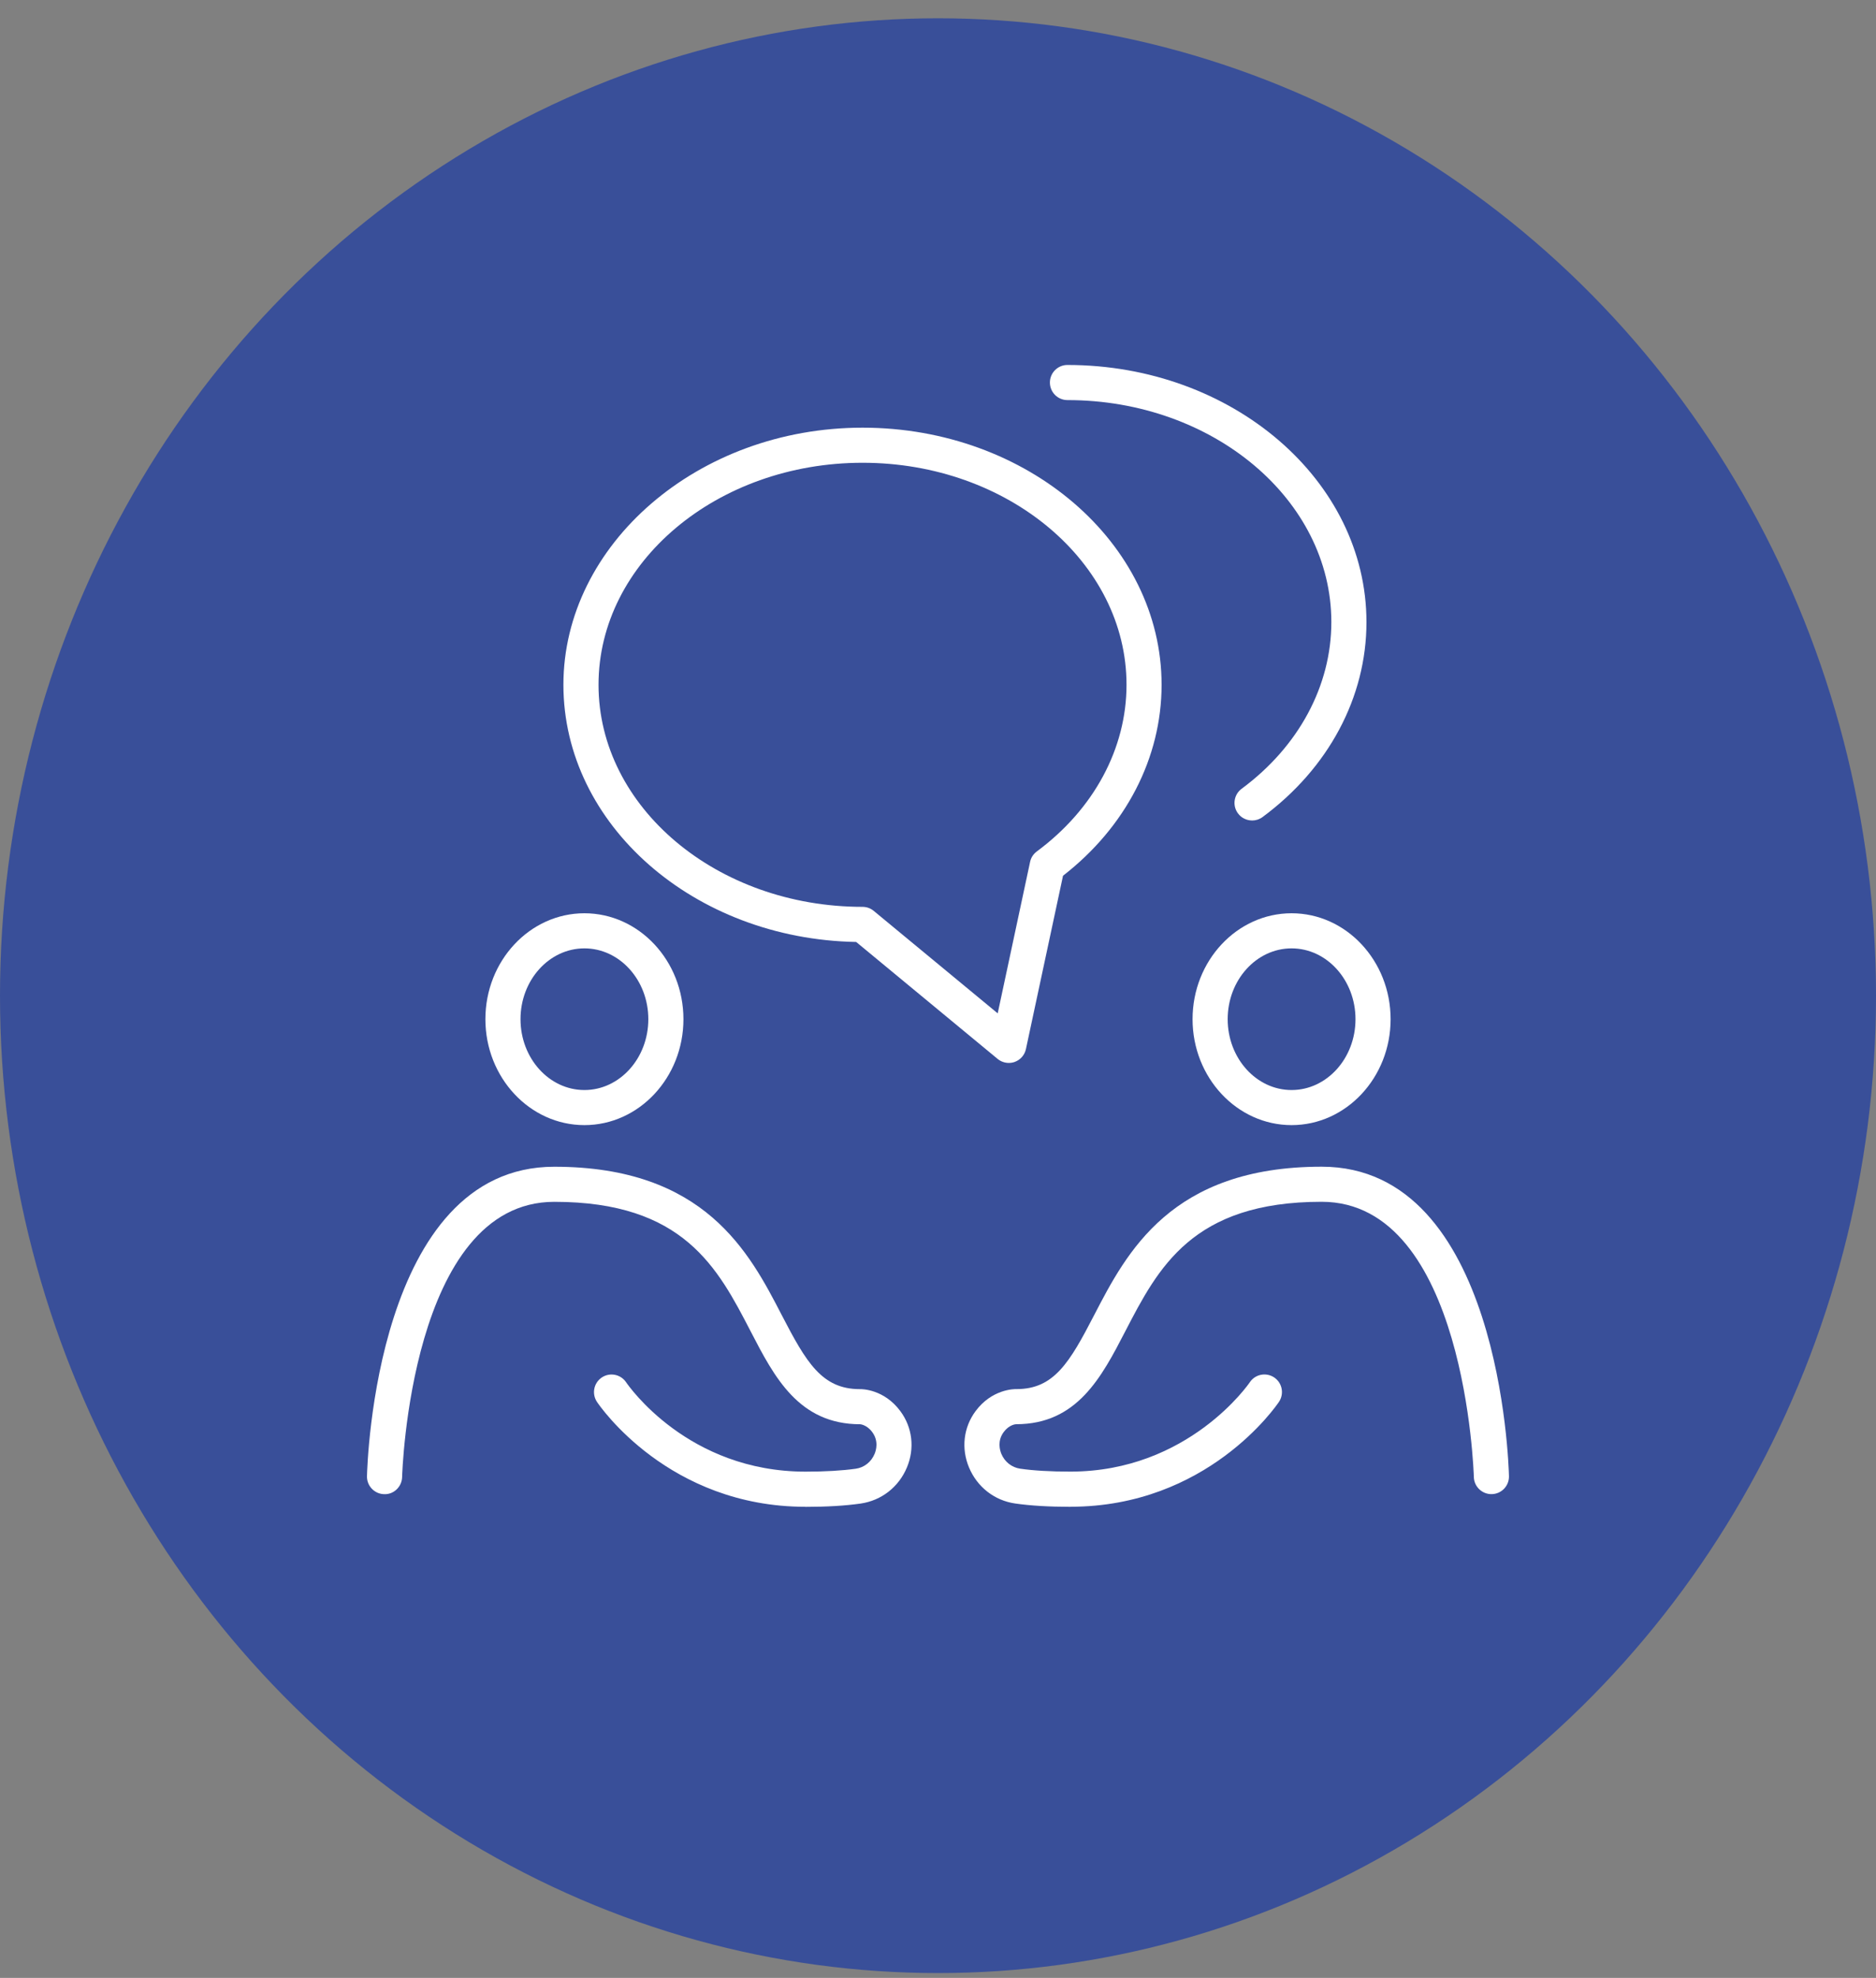
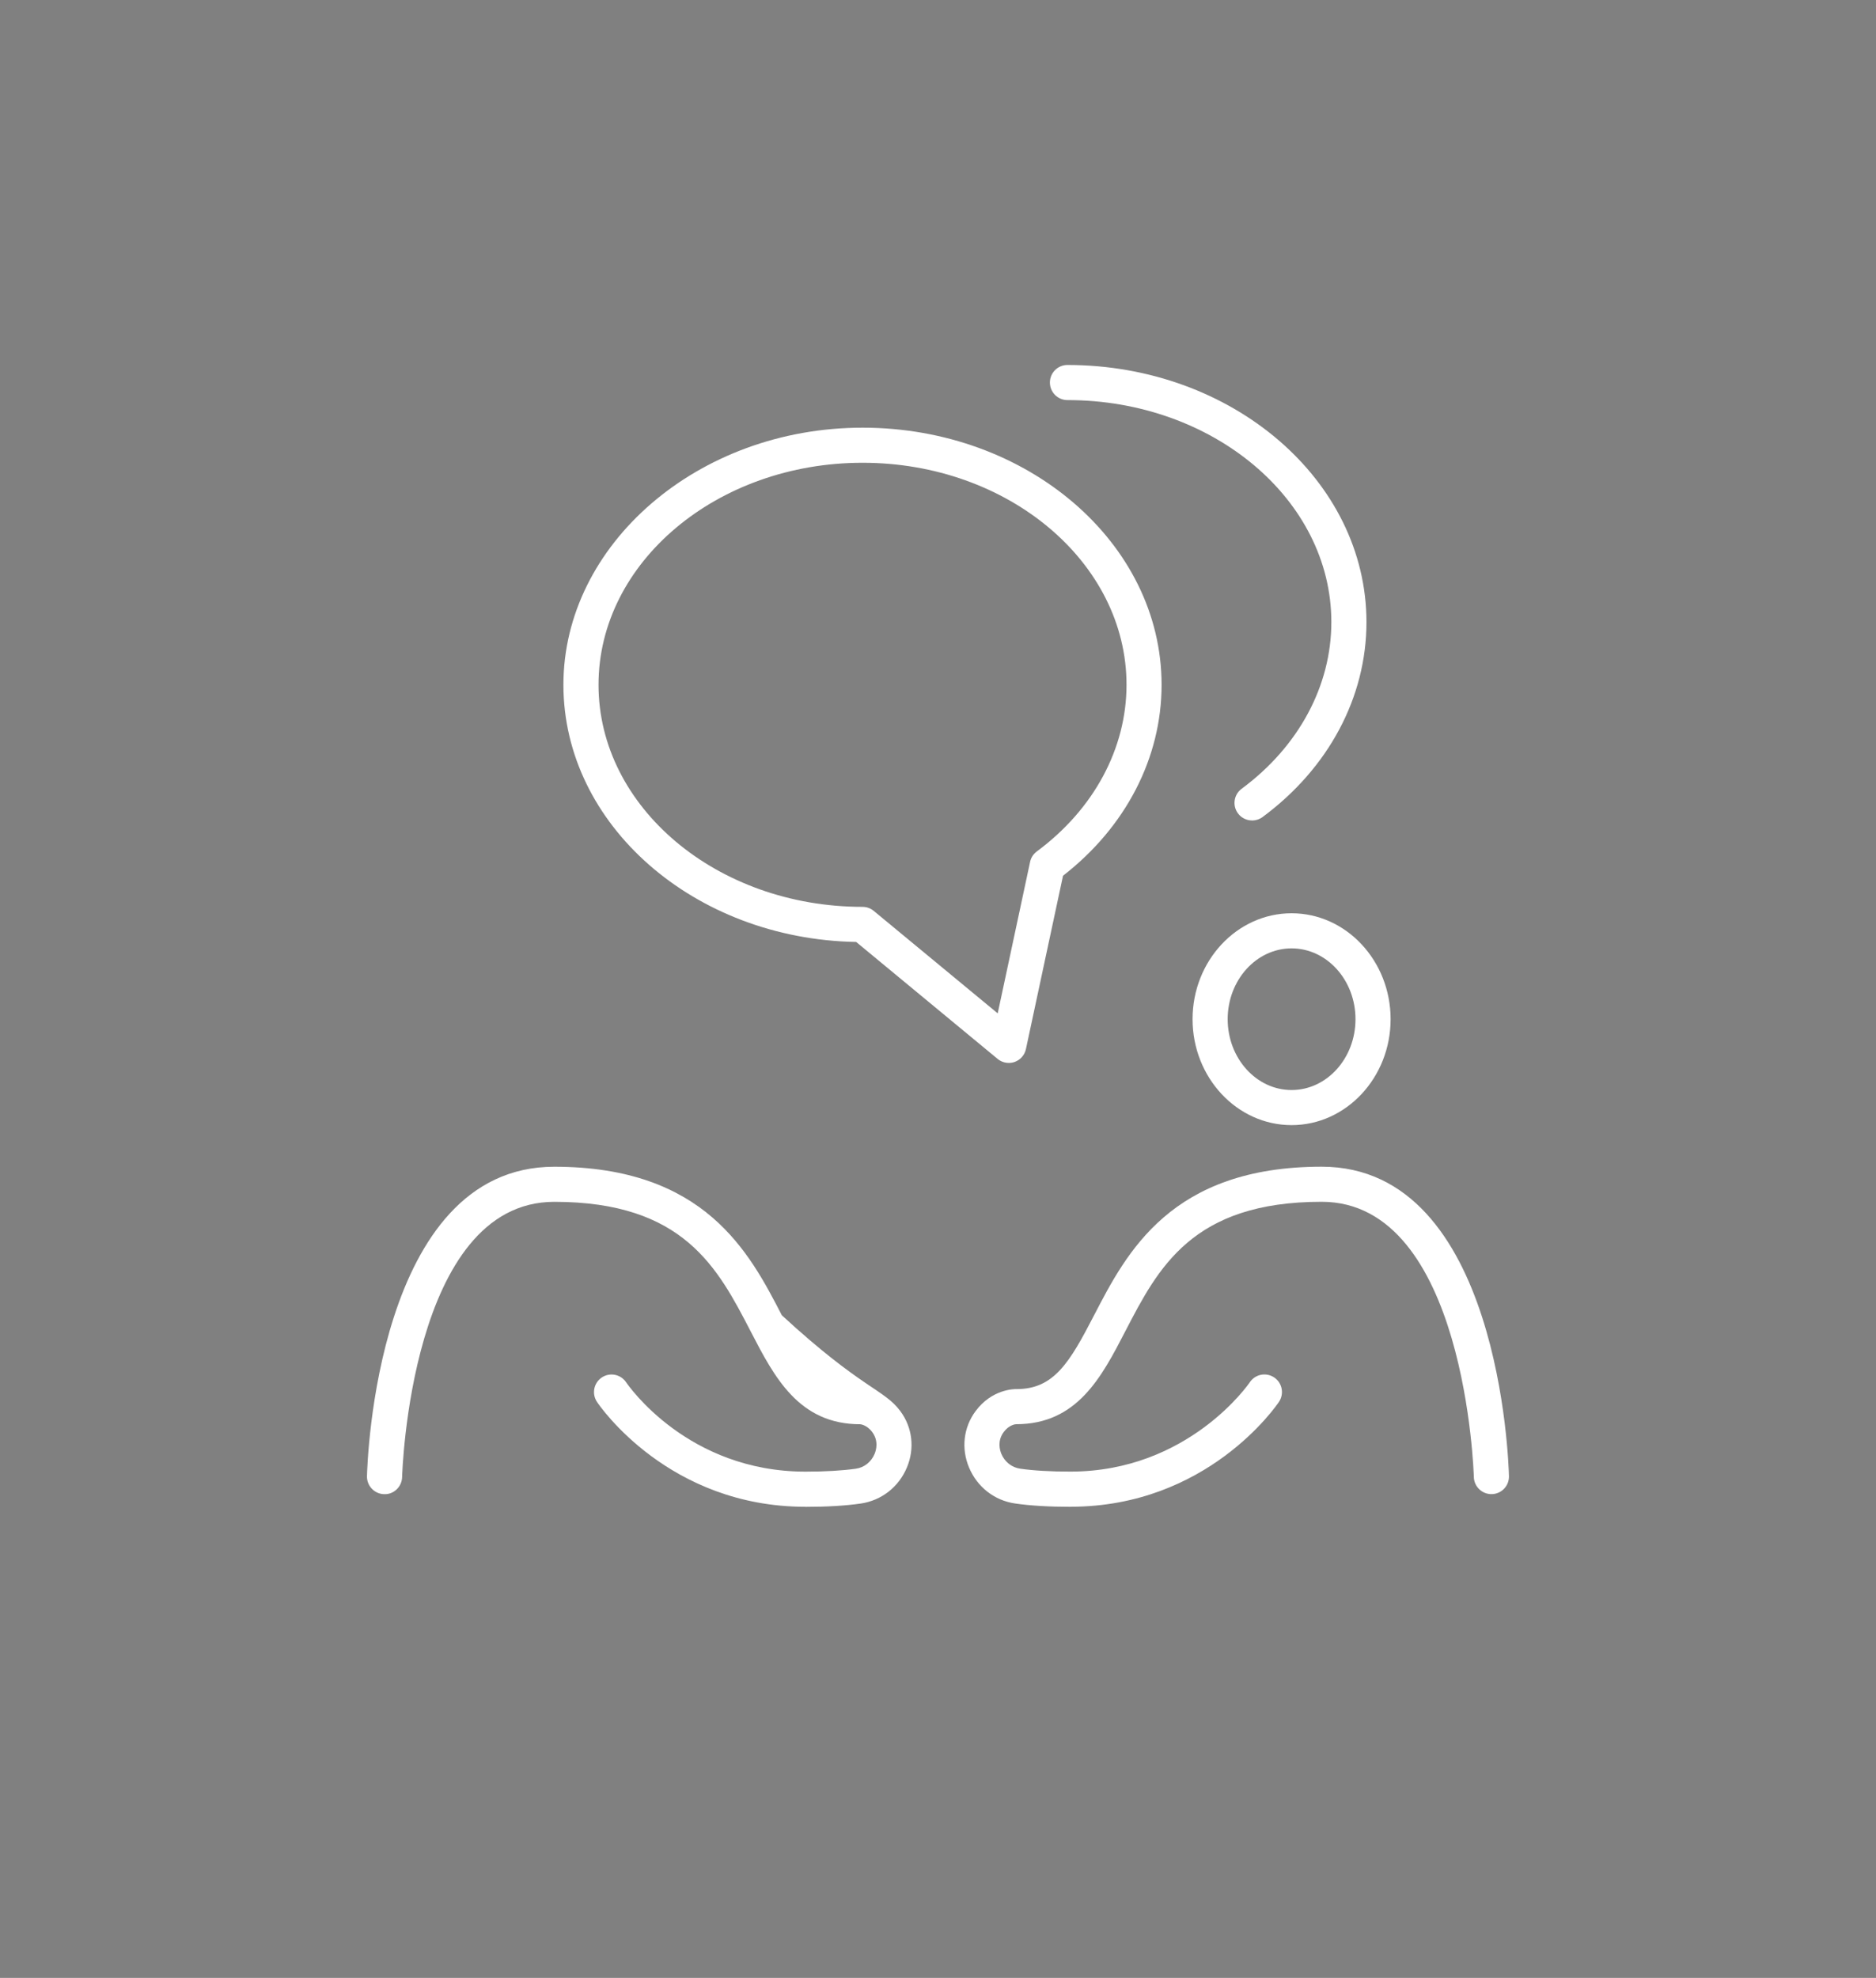
<svg xmlns="http://www.w3.org/2000/svg" width="92" height="97" viewBox="0 0 92 97" fill="none">
  <rect x="0" y="0" width="92" height="97" fill="#808080" stroke="none" />
-   <ellipse cx="46" cy="48.83" rx="46" ry="47.933" fill="#394F99" />
  <g clip-path="url(#clip0_711_2998)">
-     <path d="M28.66 55.178C25.982 55.178 23.804 52.846 23.804 49.983C23.804 47.12 25.982 44.788 28.66 44.788C31.338 44.788 33.516 47.12 33.516 49.983C33.516 52.846 31.338 55.178 28.66 55.178ZM28.66 46.51C26.932 46.51 25.526 48.066 25.526 49.983C25.526 51.9 26.932 53.457 28.66 53.457C30.388 53.457 31.794 51.9 31.794 49.983C31.794 48.066 30.388 46.51 28.66 46.51Z" fill="white" />
-     <path d="M39.504 73.896C32.797 73.896 29.415 68.962 29.275 68.75C29.012 68.354 29.116 67.821 29.512 67.554C29.907 67.29 30.44 67.395 30.706 67.791C30.827 67.967 33.739 72.172 39.504 72.172C40.474 72.172 41.303 72.122 41.968 72.029C42.38 71.971 42.726 71.699 42.891 71.3C42.965 71.124 43.099 70.67 42.775 70.233C42.512 69.875 42.193 69.848 42.188 69.848C39.172 69.848 37.974 67.535 36.815 65.296C35.197 62.172 33.525 58.94 27.182 58.94C20.123 58.94 19.722 72.301 19.72 72.436C19.709 72.912 19.31 73.299 18.838 73.277C18.363 73.266 17.986 72.87 17.997 72.397C18.011 71.778 18.451 57.219 27.182 57.219C34.571 57.219 36.752 61.429 38.342 64.504C39.54 66.817 40.309 68.126 42.166 68.126C42.267 68.121 43.358 68.126 44.157 69.21C44.745 70.004 44.866 71.036 44.476 71.965C44.075 72.928 43.226 73.588 42.207 73.737C41.46 73.844 40.551 73.899 39.499 73.899L39.504 73.896Z" fill="white" />
+     <path d="M39.504 73.896C32.797 73.896 29.415 68.962 29.275 68.75C29.012 68.354 29.116 67.821 29.512 67.554C29.907 67.29 30.44 67.395 30.706 67.791C30.827 67.967 33.739 72.172 39.504 72.172C40.474 72.172 41.303 72.122 41.968 72.029C42.38 71.971 42.726 71.699 42.891 71.3C42.965 71.124 43.099 70.67 42.775 70.233C42.512 69.875 42.193 69.848 42.188 69.848C39.172 69.848 37.974 67.535 36.815 65.296C35.197 62.172 33.525 58.94 27.182 58.94C20.123 58.94 19.722 72.301 19.72 72.436C19.709 72.912 19.31 73.299 18.838 73.277C18.363 73.266 17.986 72.87 17.997 72.397C18.011 71.778 18.451 57.219 27.182 57.219C34.571 57.219 36.752 61.429 38.342 64.504C42.267 68.121 43.358 68.126 44.157 69.21C44.745 70.004 44.866 71.036 44.476 71.965C44.075 72.928 43.226 73.588 42.207 73.737C41.46 73.844 40.551 73.899 39.499 73.899L39.504 73.896Z" fill="white" />
    <path d="M63.34 55.178C60.662 55.178 58.484 52.846 58.484 49.983C58.484 47.12 60.662 44.788 63.34 44.788C66.018 44.788 68.196 47.12 68.196 49.983C68.196 52.846 66.018 55.178 63.34 55.178ZM63.34 46.51C61.612 46.51 60.206 48.066 60.206 49.983C60.206 51.9 61.612 53.457 63.34 53.457C65.068 53.457 66.474 51.9 66.474 49.983C66.474 48.066 65.068 46.51 63.34 46.51Z" fill="white" />
    <path d="M52.496 73.897C51.447 73.897 50.535 73.842 49.788 73.735C48.769 73.589 47.92 72.926 47.519 71.963C47.132 71.034 47.25 70.003 47.84 69.208C48.64 68.127 49.733 68.119 49.854 68.124C51.691 68.124 52.458 66.815 53.655 64.502C55.248 61.427 57.426 57.217 64.815 57.217C73.547 57.217 73.986 71.774 74 72.395C74.011 72.871 73.635 73.264 73.159 73.275C72.687 73.286 72.289 72.91 72.278 72.434C72.275 72.299 71.871 58.938 64.815 58.938C58.473 58.938 56.8 62.17 55.182 65.294C54.023 67.533 52.826 69.846 49.832 69.846C49.801 69.846 49.488 69.871 49.222 70.231C48.898 70.668 49.035 71.122 49.106 71.298C49.271 71.694 49.617 71.966 50.029 72.027C50.694 72.123 51.524 72.17 52.493 72.17C58.294 72.17 61.264 67.833 61.291 67.789C61.555 67.393 62.09 67.288 62.486 67.552C62.881 67.816 62.986 68.352 62.722 68.749C62.582 68.957 59.201 73.894 52.493 73.894L52.496 73.897Z" fill="white" />
    <path d="M49.472 52.128C49.274 52.128 49.079 52.059 48.922 51.93L41.987 46.196C34.044 46.053 27.63 40.451 27.63 33.583C27.63 26.716 34.214 20.974 42.3 20.974C50.386 20.974 56.965 26.631 56.965 33.586C56.965 37.164 55.207 40.561 52.131 42.948L50.312 51.449C50.249 51.743 50.038 51.982 49.755 52.081C49.661 52.114 49.568 52.128 49.472 52.128ZM42.3 22.695C35.161 22.695 29.352 27.58 29.352 33.583C29.352 39.587 35.161 44.474 42.3 44.474C42.501 44.474 42.693 44.543 42.849 44.672L48.928 49.697L50.516 42.269C50.559 42.062 50.678 41.881 50.845 41.757C53.641 39.689 55.245 36.71 55.245 33.583C55.245 27.58 49.439 22.695 42.303 22.695H42.3Z" fill="white" />
    <path d="M61.401 40.237C61.137 40.237 60.876 40.116 60.709 39.887C60.426 39.505 60.508 38.966 60.89 38.683C63.686 36.615 65.29 33.636 65.29 30.509C65.29 24.505 59.483 19.621 52.347 19.621C51.872 19.621 51.488 19.236 51.488 18.76C51.488 18.284 51.872 17.899 52.347 17.899C60.434 17.899 67.012 23.557 67.012 30.512C67.012 34.192 65.155 37.676 61.914 40.072C61.761 40.184 61.582 40.239 61.403 40.239L61.401 40.237Z" fill="white" />
  </g>
  <defs>
    <clipPath id="clip0_711_2998">
      <rect width="56" height="56" fill="white" transform="translate(18 17.896)" />
    </clipPath>
  </defs>
</svg>